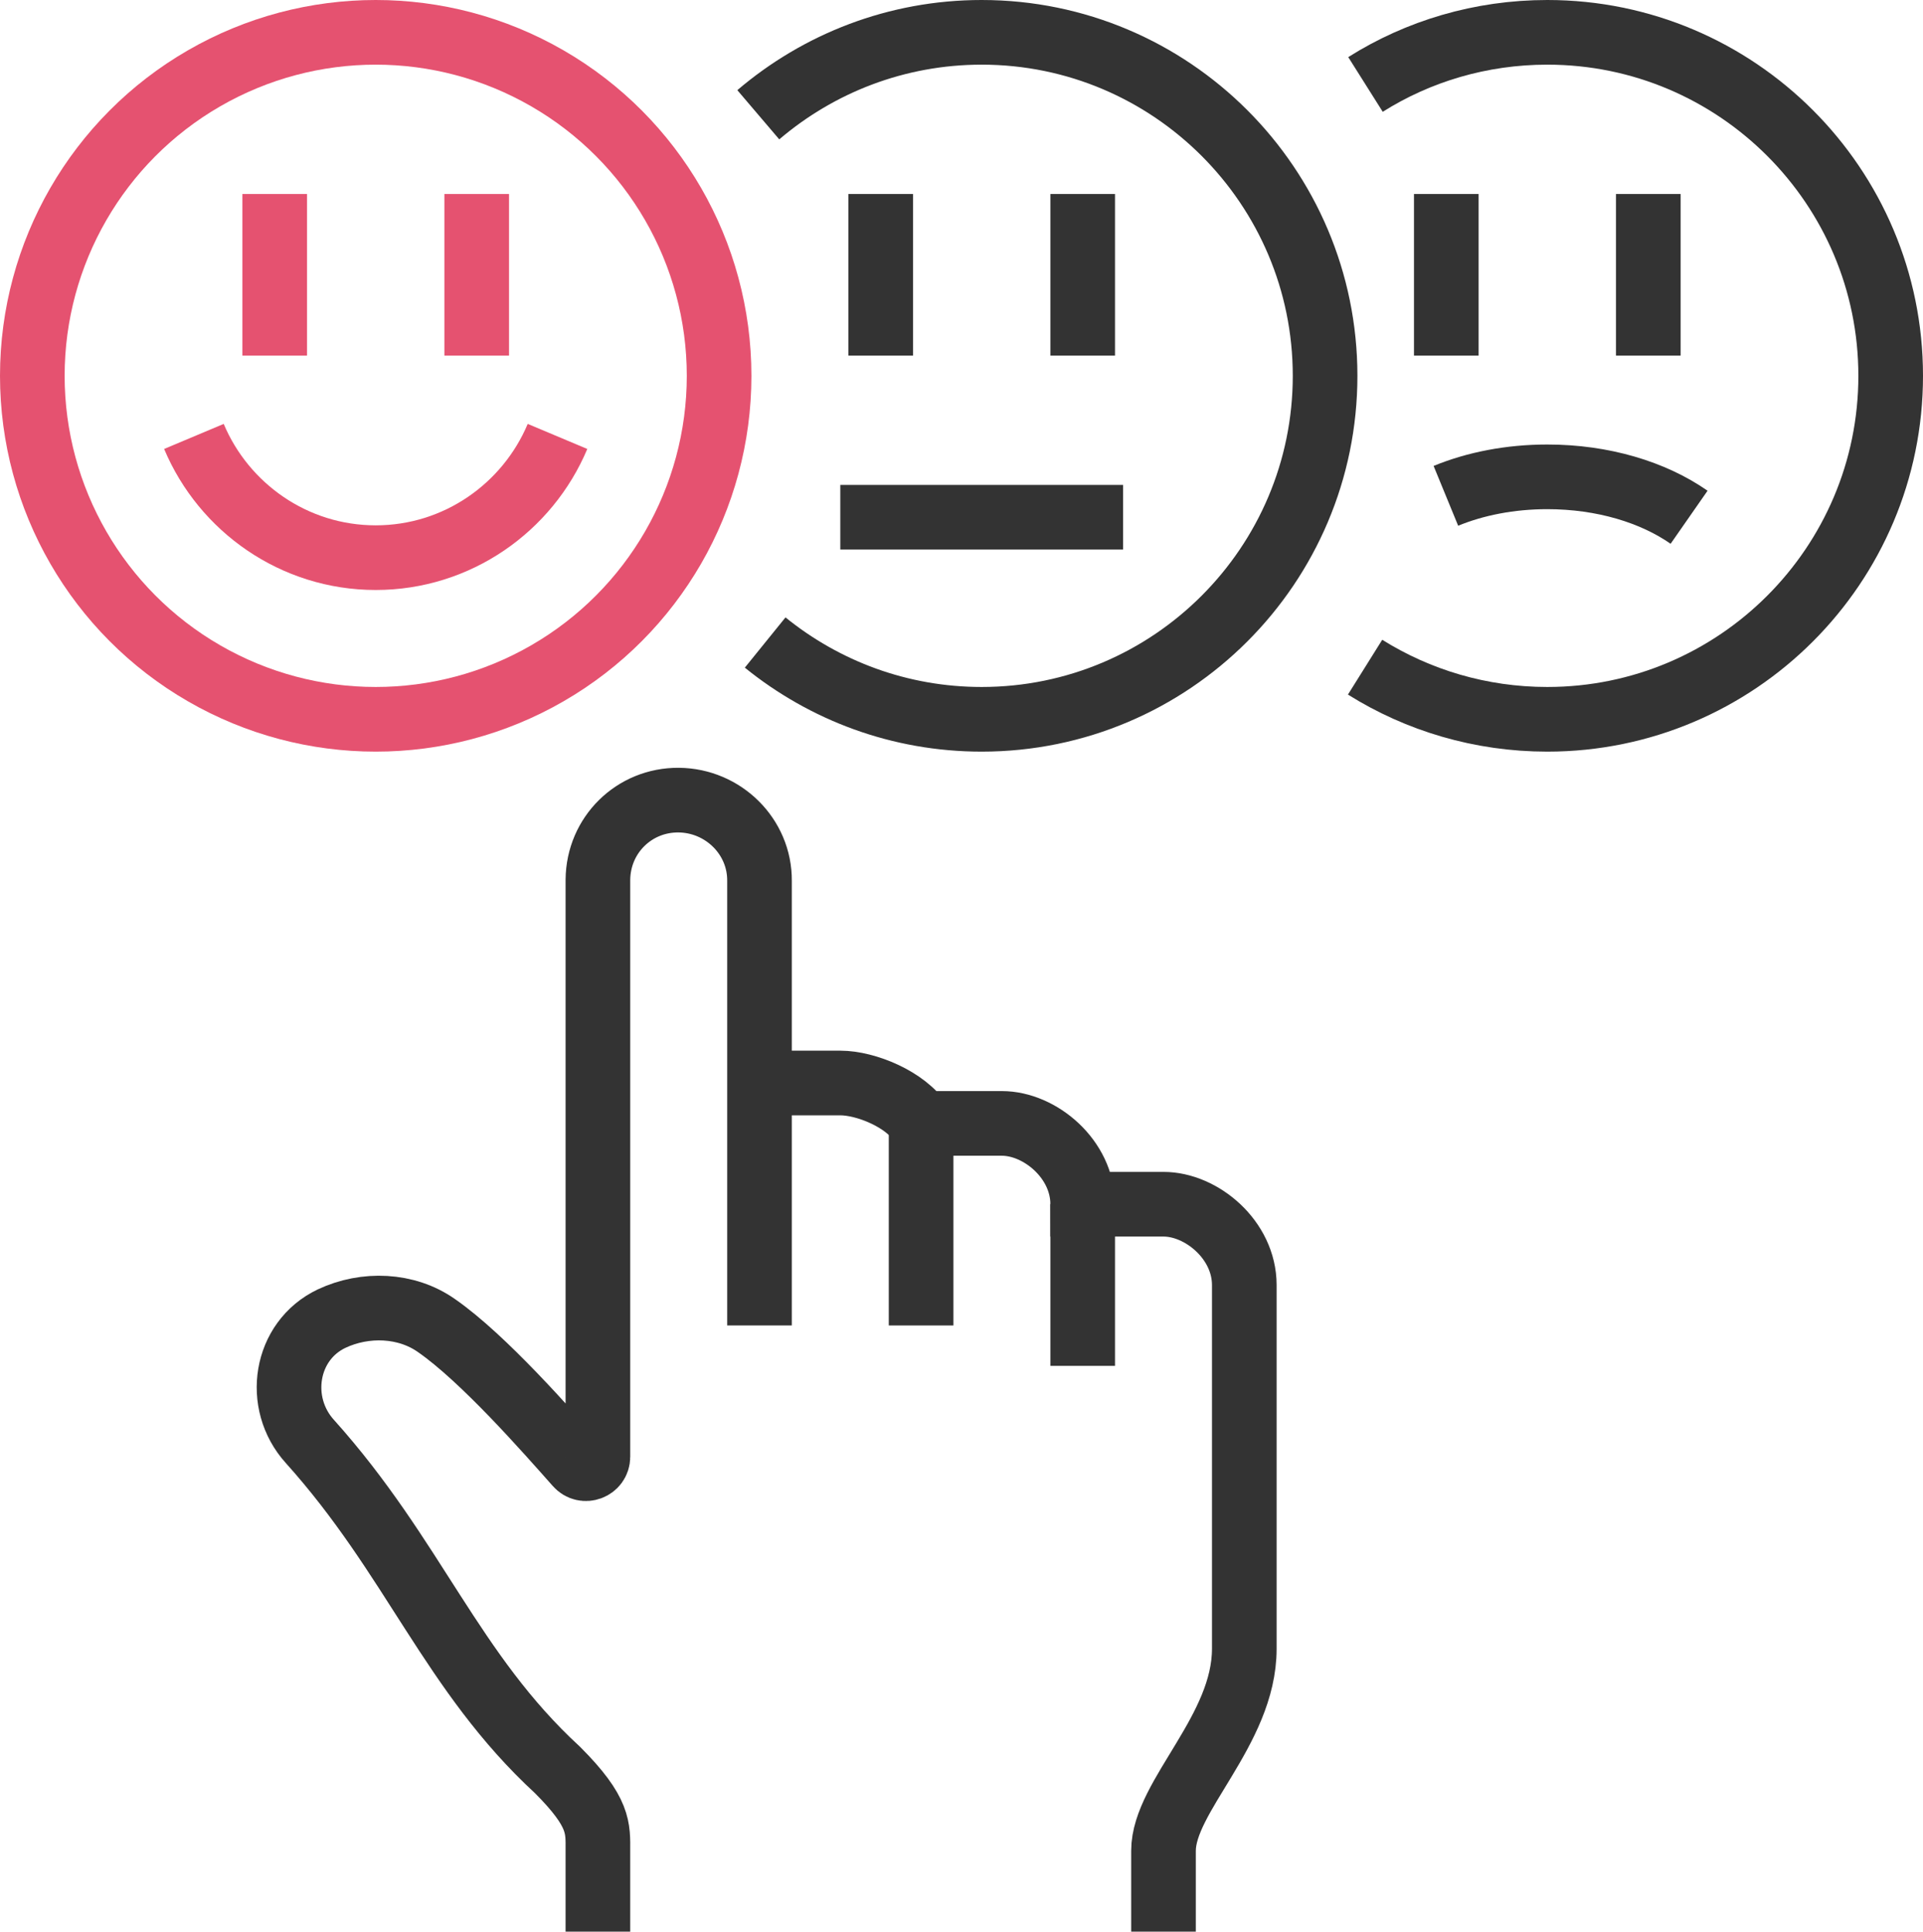
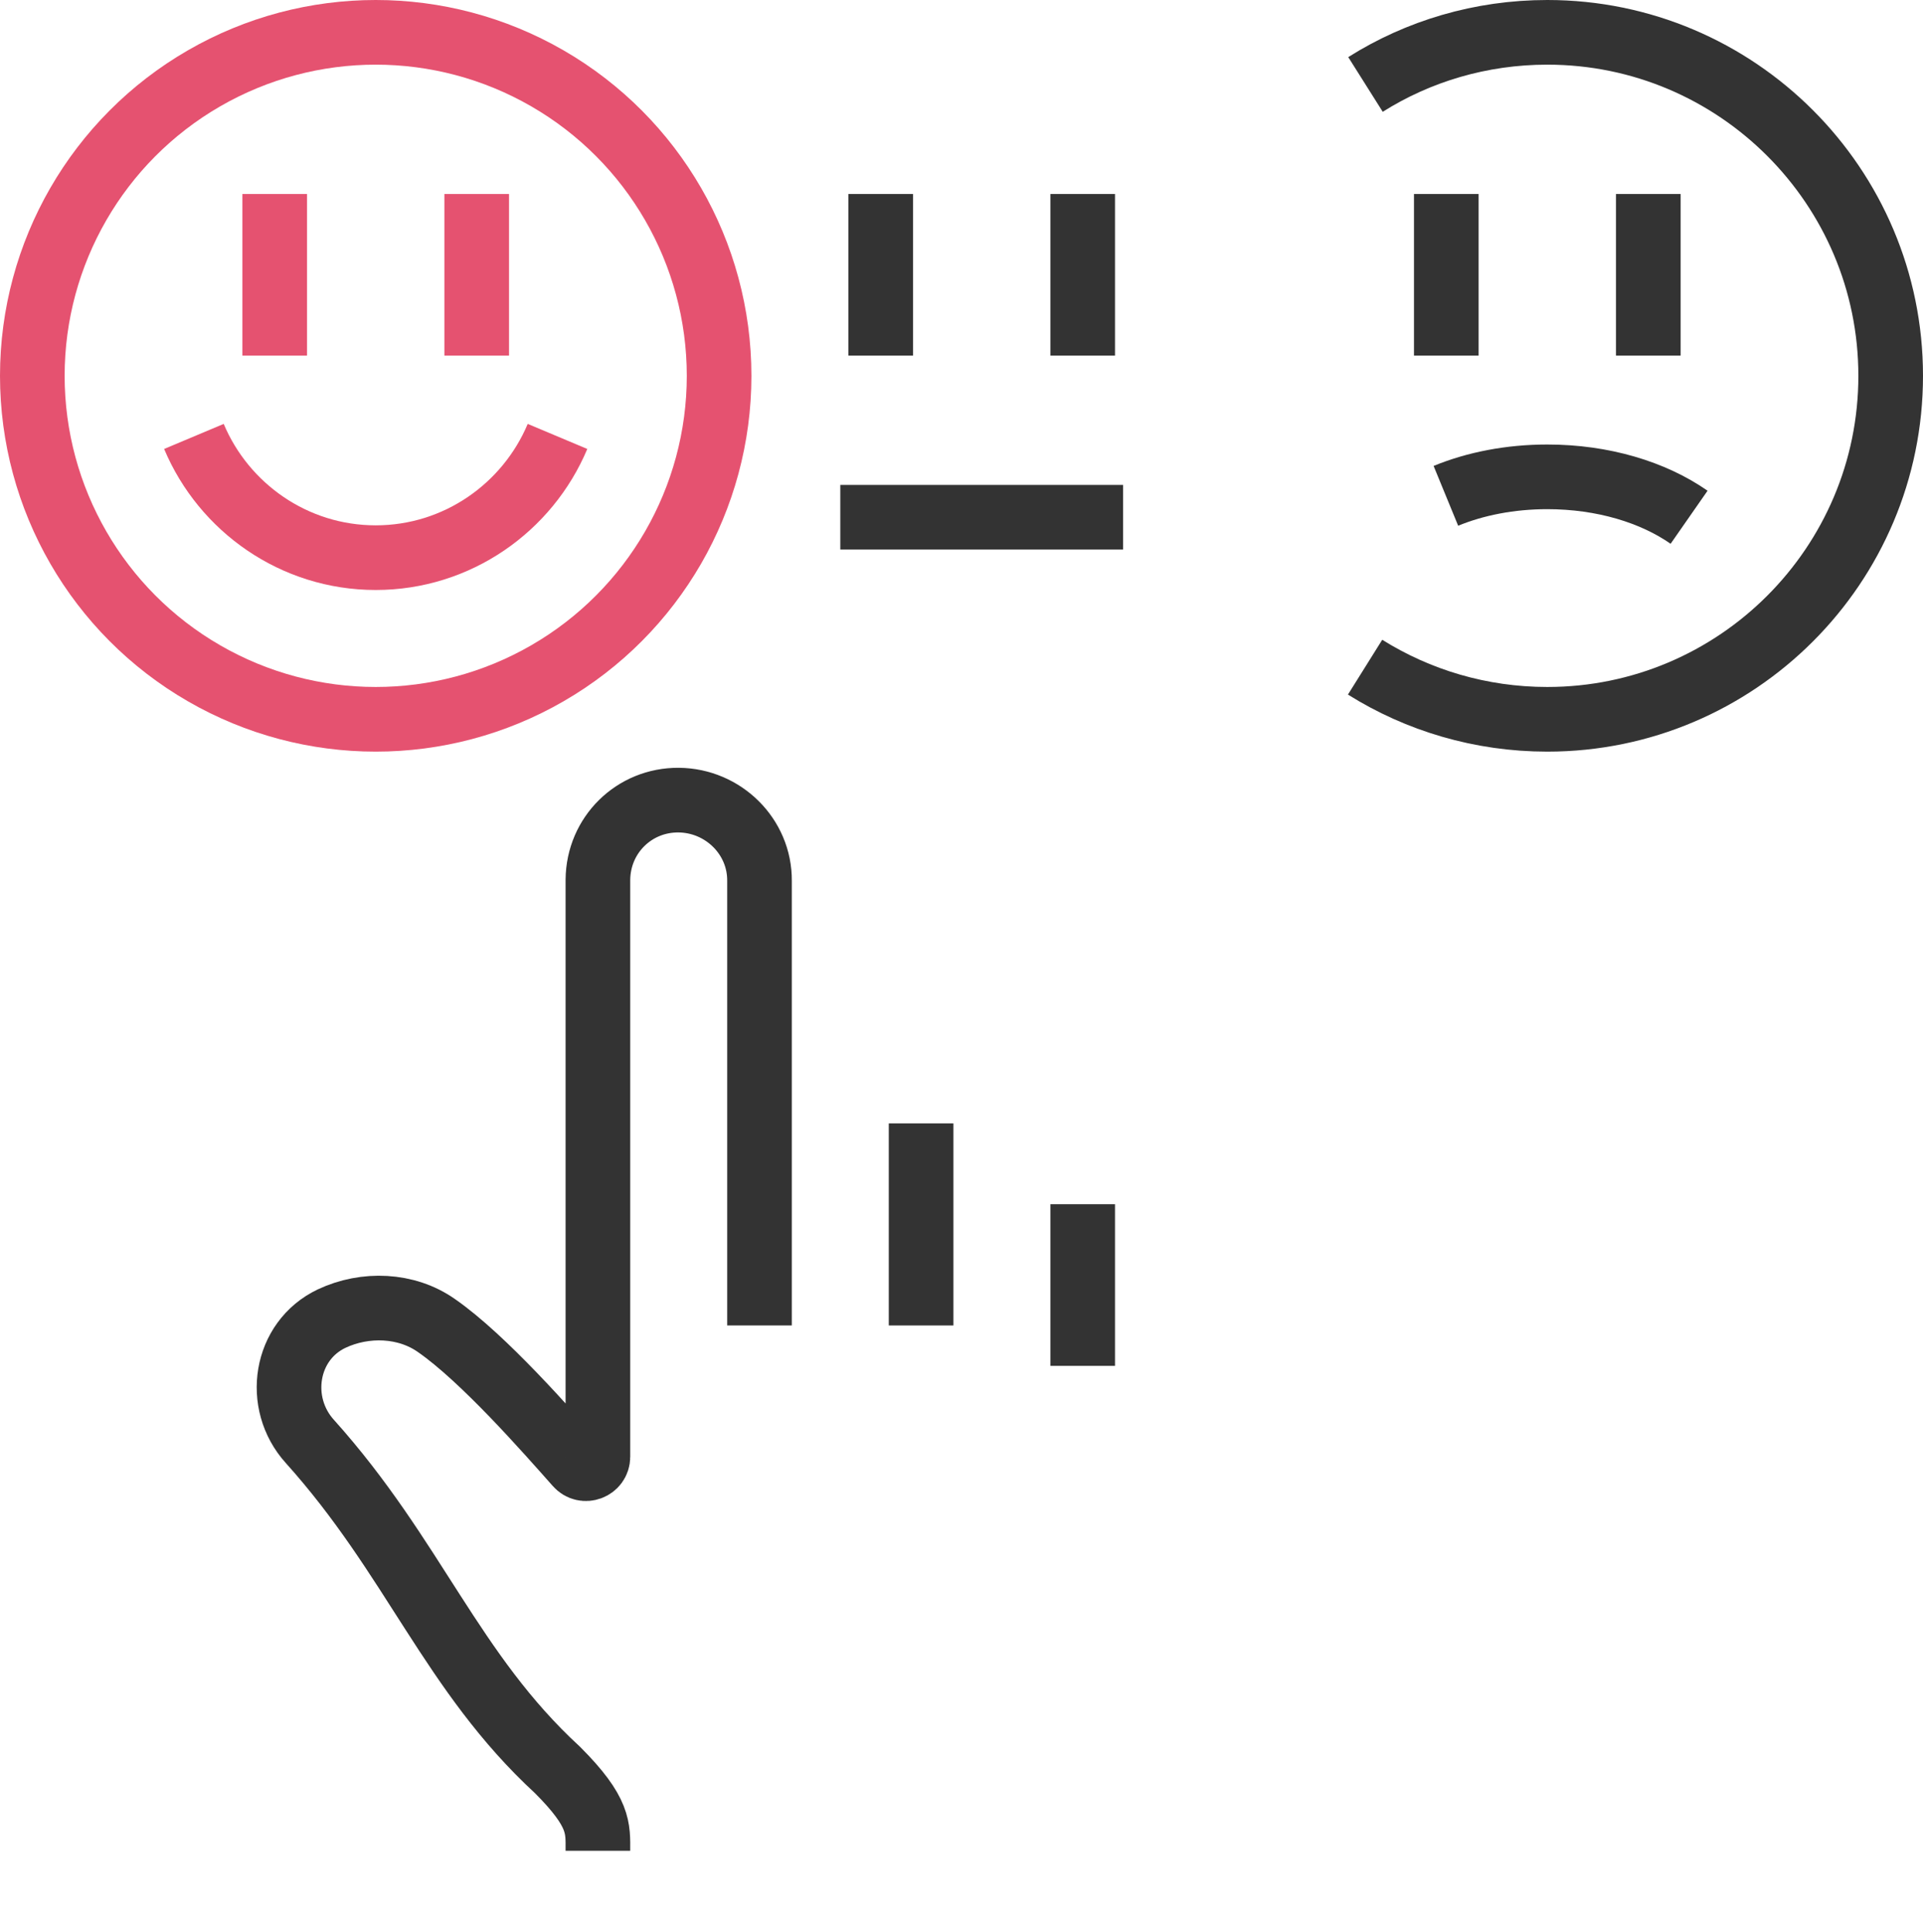
<svg xmlns="http://www.w3.org/2000/svg" id="a" width="47.6" height="47.8" viewBox="0 0 47.6 47.8">
  <defs>
    <style>.b{stroke:#e55270;}.b,.c,.d{fill:none;stroke-width:1.6px;}.b,.d{stroke-linejoin:round;}.c{stroke-miterlimit:10;}.c,.d{stroke:#333;}</style>
  </defs>
  <circle class="b" cx="9.3" cy="9.3" r="8.5" />
  <line class="b" x1="6.8" y1="4.8" x2="6.8" y2="8.8" />
  <line class="b" x1="11.8" y1="4.8" x2="11.8" y2="8.8" />
  <path class="b" d="m13.8,10.8c-.74,1.76-2.48,3-4.5,3s-3.76-1.24-4.5-3" />
-   <path class="d" d="m18.77,2.84c1.49-1.27,3.42-2.04,5.53-2.04,4.69,0,8.5,3.81,8.5,8.5s-3.81,8.5-8.5,8.5c-2.03,0-3.89-.71-5.36-1.9" />
  <line class="d" x1="21.8" y1="4.8" x2="21.8" y2="8.8" />
  <line class="d" x1="26.8" y1="4.8" x2="26.8" y2="8.8" />
  <path class="d" d="m41.81,12.8c-.89-.62-2.13-1-3.51-1-.92,0-1.78.17-2.51.47" />
  <path class="d" d="m33.8,2.09c1.3-.82,2.85-1.29,4.5-1.29,4.69,0,8.5,3.81,8.5,8.5s-3.81,8.5-8.5,8.5c-1.65,0-3.2-.47-4.51-1.29" />
  <line class="d" x1="35.8" y1="4.8" x2="35.8" y2="8.8" />
  <line class="d" x1="40.8" y1="4.8" x2="40.8" y2="8.8" />
  <line class="d" x1="20.8" y1="12.8" x2="27.8" y2="12.8" />
-   <path class="c" d="m18.8,26.8h2c.63,0,1.62.4,2,1h2c.94,0,2,.88,2,2h2c.94,0,2,.88,2,2v9c0,2.02-2,3.65-2,5v2" />
  <line class="c" x1="22.8" y1="27.8" x2="22.8" y2="32.8" />
  <line class="c" x1="26.8" y1="29.8" x2="26.8" y2="33.8" />
-   <path class="c" d="m18.8,32.8v-11c.01-1.1-.9-1.99-2-2-1.1-.01-1.99.86-2,1.97,0,0,0,11.02,0,14.28,0,.27-.34.4-.52.19-.72-.81-2.31-2.63-3.48-3.44-.74-.52-1.76-.56-2.59-.17-1.16.55-1.4,2.09-.54,3.04,2.58,2.87,3.5,5.71,6.13,8.13,1.05,1.05,1,1.44,1,2v2" />
+   <path class="c" d="m18.8,32.8v-11c.01-1.1-.9-1.99-2-2-1.1-.01-1.99.86-2,1.97,0,0,0,11.02,0,14.28,0,.27-.34.4-.52.19-.72-.81-2.31-2.63-3.48-3.44-.74-.52-1.76-.56-2.59-.17-1.16.55-1.4,2.09-.54,3.04,2.58,2.87,3.5,5.71,6.13,8.13,1.05,1.05,1,1.44,1,2" />
</svg>